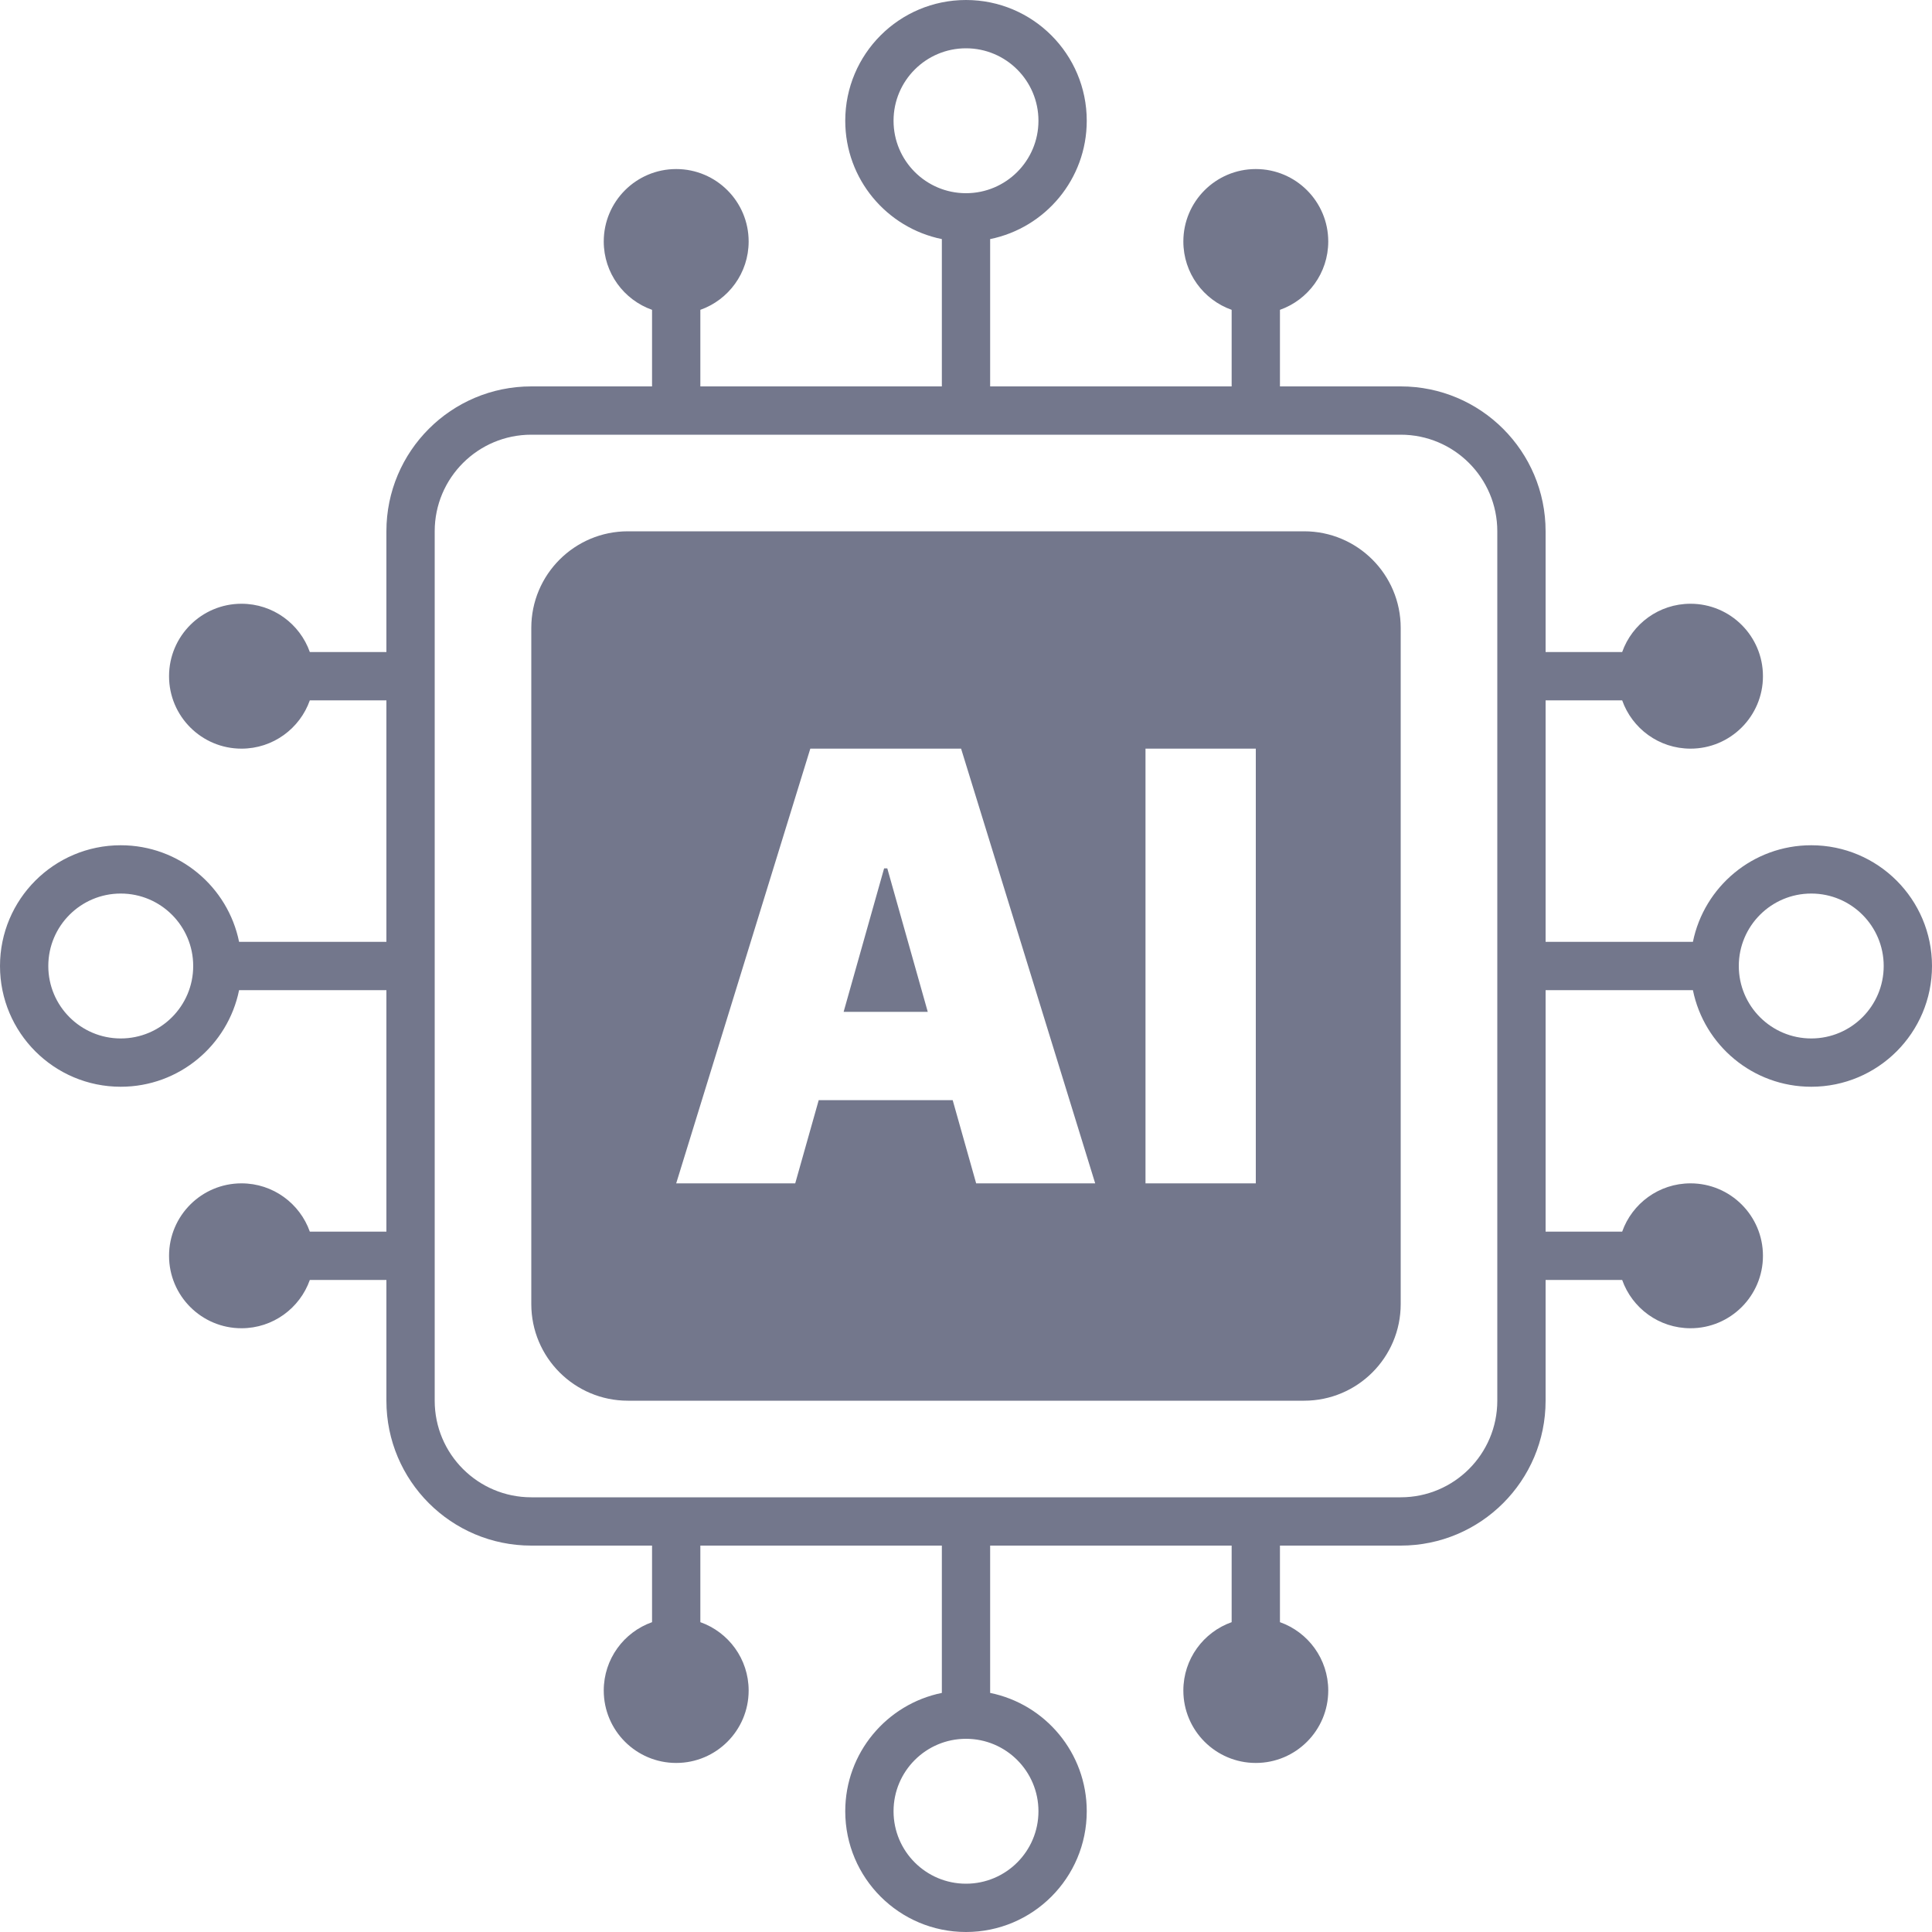
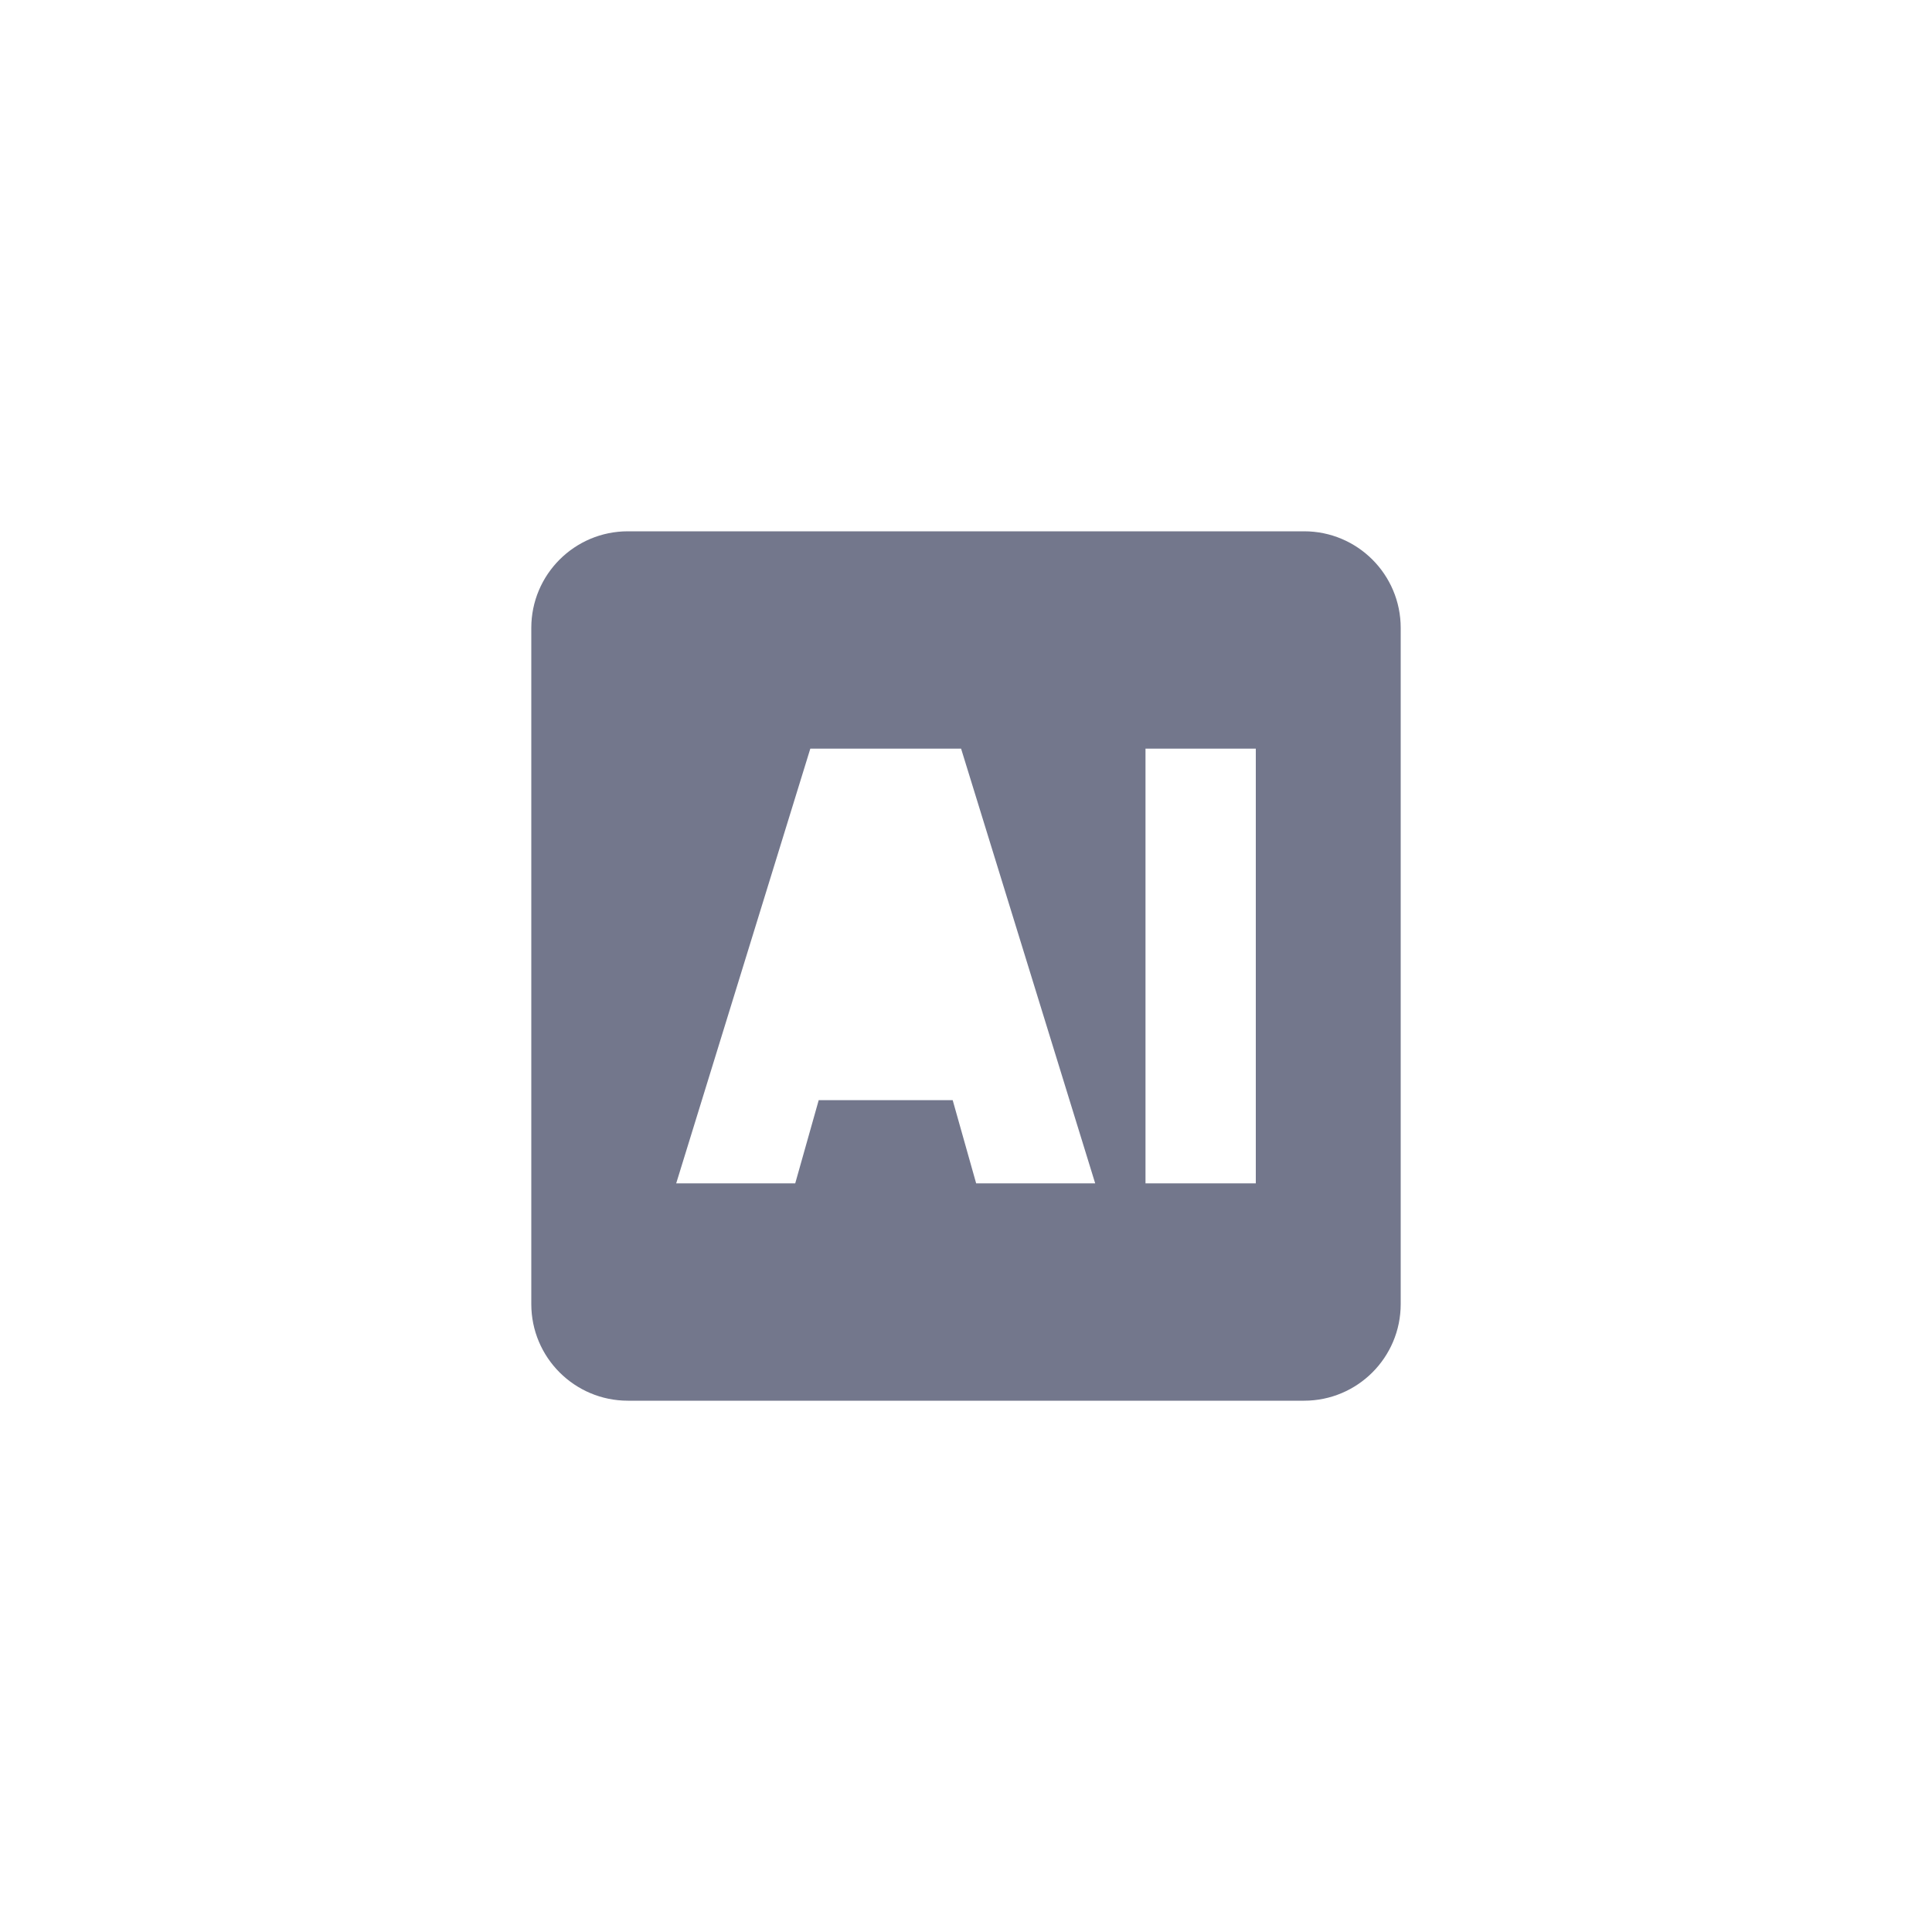
<svg xmlns="http://www.w3.org/2000/svg" width="120" height="120" viewBox="0 0 120 120" fill="none">
-   <path d="M57.625 62.848L55.111 53.935H54.914L52.399 62.848H57.625Z" fill="#73778C" />
  <path fill-rule="evenodd" clip-rule="evenodd" d="M39 33C35.686 33 33 35.686 33 39V81C33 84.314 35.686 87 39 87H81C84.314 87 87 84.314 87 81V39C87 35.686 84.314 33 81 33H39ZM42 73.5H49.393L50.852 68.332H59.173L60.631 73.5H68.024L59.695 46.5H50.33L42 73.5ZM71.149 73.5H78V46.5H71.149V73.5Z" fill="#73778C" />
-   <path fill-rule="evenodd" clip-rule="evenodd" d="M61.5 14.85C64.923 14.155 67.5 11.128 67.5 7.5C67.5 3.358 64.142 0 60 0C55.858 0 52.5 3.358 52.5 7.5C52.5 11.128 55.077 14.155 58.5 14.85V24H43.5V19.244C45.248 18.626 46.5 16.959 46.5 15C46.5 12.515 44.485 10.5 42 10.5C39.515 10.5 37.5 12.515 37.5 15C37.5 16.959 38.752 18.626 40.5 19.244V24H33C28.029 24 24 28.029 24 33V40.5H19.244C18.626 38.752 16.959 37.5 15 37.5C12.515 37.5 10.5 39.515 10.5 42C10.5 44.485 12.515 46.5 15 46.5C16.959 46.5 18.626 45.248 19.244 43.5H24L24 58.5H14.85C14.155 55.077 11.128 52.5 7.5 52.5C3.358 52.5 0 55.858 0 60C0 64.142 3.358 67.5 7.5 67.5C11.128 67.5 14.155 64.923 14.85 61.5H24V76.5H19.244C18.626 74.752 16.959 73.5 15 73.5C12.515 73.5 10.5 75.515 10.5 78C10.5 80.485 12.515 82.5 15 82.5C16.959 82.5 18.626 81.248 19.244 79.5H24L24 87C24 91.971 28.029 96 33 96H40.5V100.756C38.752 101.374 37.5 103.041 37.5 105C37.5 107.485 39.515 109.5 42 109.5C44.485 109.5 46.5 107.485 46.5 105C46.5 103.041 45.248 101.374 43.5 100.756V96H58.5V105.15C55.077 105.845 52.5 108.872 52.5 112.5C52.5 116.642 55.858 120 60 120C64.142 120 67.5 116.642 67.5 112.5C67.5 108.872 64.923 105.845 61.5 105.15V96H76.5V100.756C74.752 101.374 73.5 103.041 73.5 105C73.5 107.485 75.515 109.5 78 109.5C80.485 109.5 82.5 107.485 82.5 105C82.5 103.041 81.248 101.374 79.5 100.756V96H87C91.971 96 96 91.971 96 87V79.5H100.756C101.374 81.248 103.041 82.5 105 82.5C107.485 82.5 109.5 80.485 109.5 78C109.5 75.515 107.485 73.5 105 73.5C103.041 73.5 101.374 74.752 100.756 76.5H96V61.5H105.15C105.845 64.923 108.872 67.5 112.5 67.5C116.642 67.5 120 64.142 120 60C120 55.858 116.642 52.5 112.5 52.5C108.872 52.5 105.845 55.077 105.15 58.5H96V43.5H100.756C101.374 45.248 103.041 46.5 105 46.5C107.485 46.5 109.5 44.485 109.5 42C109.5 39.515 107.485 37.5 105 37.5C103.041 37.5 101.374 38.752 100.756 40.5H96V33C96 28.029 91.971 24 87 24H79.5V19.244C81.248 18.626 82.5 16.959 82.5 15C82.5 12.515 80.485 10.5 78 10.5C75.515 10.5 73.5 12.515 73.5 15C73.5 16.959 74.752 18.626 76.5 19.244V24H61.5V14.85ZM64.5 7.5C64.5 9.985 62.485 12 60 12C57.515 12 55.5 9.985 55.5 7.5C55.5 5.015 57.515 3 60 3C62.485 3 64.5 5.015 64.5 7.5ZM60 108C57.515 108 55.5 110.015 55.5 112.5C55.5 114.985 57.515 117 60 117C62.485 117 64.5 114.985 64.5 112.5C64.5 110.015 62.485 108 60 108ZM7.5 64.5C9.985 64.5 12 62.485 12 60C12 57.515 9.985 55.5 7.5 55.5C5.015 55.5 3 57.515 3 60C3 62.485 5.015 64.5 7.5 64.5ZM108 60C108 62.485 110.015 64.5 112.5 64.5C114.985 64.5 117 62.485 117 60C117 57.515 114.985 55.5 112.5 55.5C110.015 55.5 108 57.515 108 60ZM87 27H33C29.686 27 27 29.686 27 33V87C27 90.314 29.686 93 33 93H87C90.314 93 93 90.314 93 87V33C93 29.686 90.314 27 87 27Z" fill="#73778C" />
</svg>